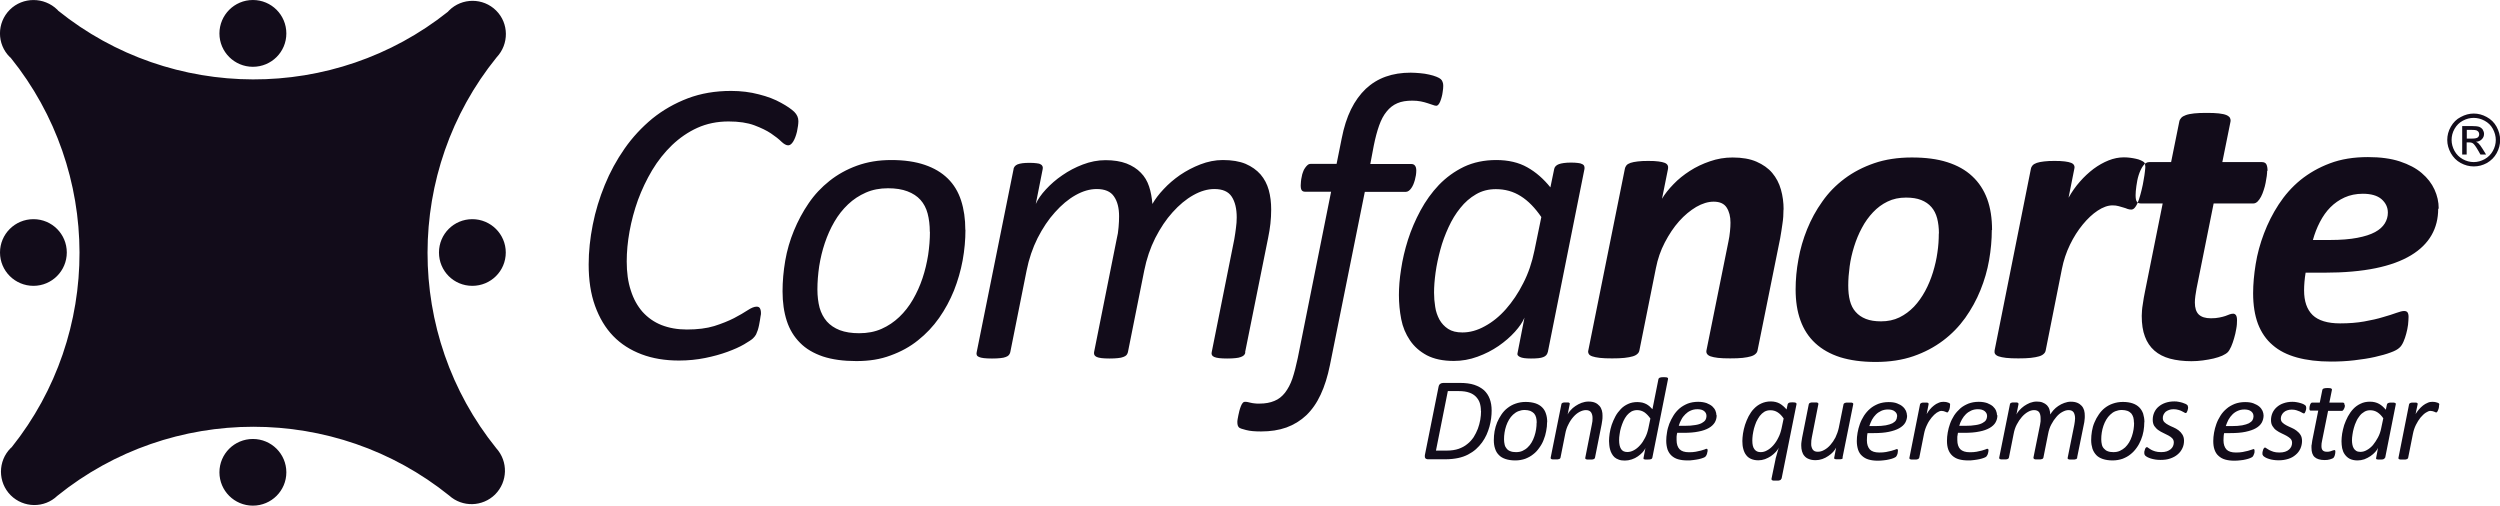
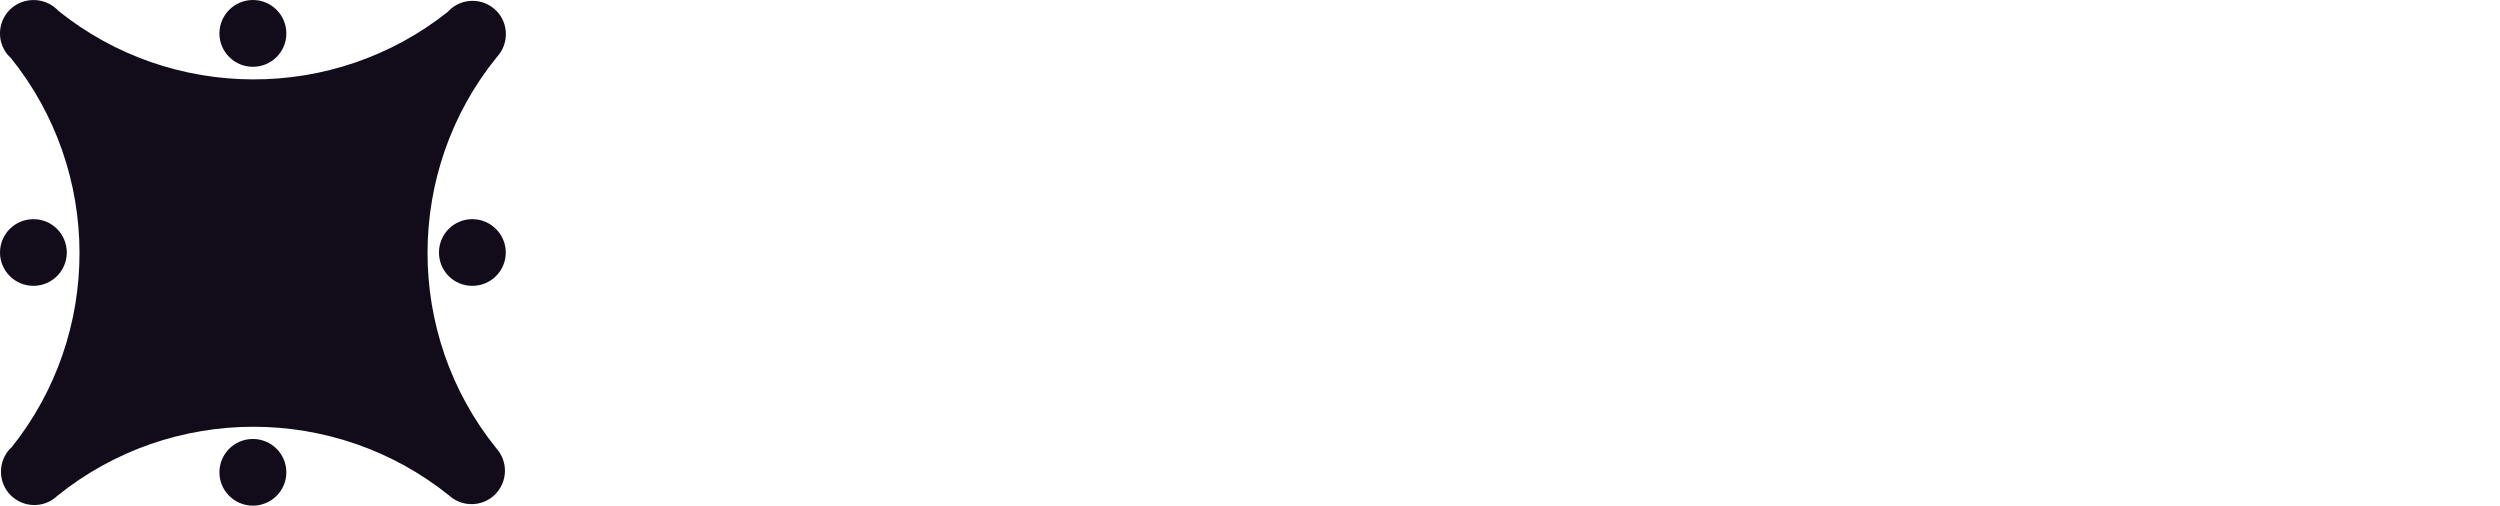
<svg xmlns="http://www.w3.org/2000/svg" id="Layer_2" data-name="Layer 2" viewBox="0 0 195.74 39.59">
  <defs>
    <style>
      .cls-1 {
        fill: #120c1a;
        fill-rule: evenodd;
      }
    </style>
  </defs>
  <g id="Layer_1-2" data-name="Layer 1">
    <g>
-       <path class="cls-1" d="M62.51,9.48c0,.22-.04.5-.11.83-.08.33-.18.59-.3.78-.12.19-.25.29-.39.29-.15,0-.33-.1-.53-.29-.2-.2-.47-.41-.81-.64-.34-.23-.78-.44-1.31-.64-.54-.2-1.21-.3-2.02-.3-.89,0-1.71.17-2.44.5-.73.33-1.39.79-1.98,1.35-.59.57-1.11,1.22-1.56,1.97-.44.74-.81,1.52-1.11,2.33-.29.81-.51,1.63-.66,2.46-.15.83-.22,1.61-.22,2.35,0,.85.1,1.61.32,2.27.21.67.52,1.22.92,1.68.41.45.9.8,1.48,1.03.59.23,1.25.35,1.99.35.83,0,1.55-.09,2.14-.27.6-.19,1.12-.4,1.55-.62.43-.23.79-.43,1.07-.62.29-.19.52-.28.7-.28.12,0,.21.04.26.13.05.09.08.21.08.38,0,.05,0,.13-.03.23-.01.1-.03.2-.05.33-.02.12-.05.24-.07.38-.03.14-.06.27-.1.39-.04.12-.09.23-.13.33-.05.1-.13.2-.24.31-.11.11-.35.26-.7.47-.36.21-.79.4-1.31.59-.52.19-1.09.35-1.74.48-.64.13-1.33.2-2.05.2-1.08,0-2.06-.16-2.93-.49-.87-.33-1.61-.8-2.22-1.43-.61-.63-1.08-1.42-1.42-2.36-.34-.94-.5-2.02-.5-3.24,0-1.01.11-2.05.32-3.11.21-1.07.53-2.11.94-3.11.41-1.01.93-1.96,1.55-2.85.62-.89,1.35-1.67,2.17-2.35.83-.67,1.76-1.2,2.78-1.59,1.03-.39,2.16-.58,3.39-.58.78,0,1.5.09,2.18.27.68.17,1.25.39,1.73.66.48.26.82.5,1.04.71.21.21.32.45.32.72h0ZM75.58,17.99c0-.85-.11-1.61-.33-2.29-.22-.68-.57-1.26-1.04-1.72-.48-.47-1.07-.82-1.8-1.07-.73-.25-1.6-.38-2.62-.38s-1.88.15-2.69.44c-.8.29-1.52.69-2.15,1.19-.63.5-1.18,1.08-1.64,1.76-.46.67-.84,1.39-1.15,2.14-.31.75-.54,1.54-.68,2.35-.14.82-.21,1.62-.21,2.4,0,.86.11,1.63.33,2.31.22.68.57,1.25,1.04,1.72.46.47,1.06.82,1.79,1.07.73.24,1.6.36,2.62.36s1.88-.14,2.68-.44c.8-.29,1.52-.68,2.15-1.19.63-.5,1.18-1.08,1.65-1.75.47-.67.85-1.38,1.16-2.14.3-.76.53-1.55.68-2.36.15-.82.22-1.62.22-2.4h0ZM72.81,18.15c0,.59-.05,1.2-.14,1.81-.1.62-.24,1.22-.44,1.82-.2.6-.45,1.15-.75,1.67-.3.52-.66.98-1.07,1.37-.41.39-.87.7-1.39.93-.52.23-1.1.34-1.75.34-.59,0-1.1-.08-1.52-.24-.41-.16-.75-.39-1.01-.68-.26-.3-.45-.66-.57-1.08-.11-.42-.17-.9-.17-1.43,0-.59.05-1.2.14-1.82.1-.62.24-1.22.44-1.81.2-.59.44-1.14.75-1.67.3-.52.66-.97,1.07-1.36.41-.39.87-.69,1.39-.92.52-.23,1.1-.34,1.74-.34.6,0,1.1.08,1.52.24.42.16.76.38,1.02.67.26.29.45.65.56,1.07.11.42.17.9.17,1.43h0ZM97.5,27.58c0,.09-.04.15-.09.22-.06.06-.14.11-.25.15-.11.04-.26.08-.43.09-.17.02-.39.03-.65.03s-.46-.01-.63-.03c-.16-.02-.29-.05-.38-.09-.09-.04-.15-.09-.18-.15-.03-.06-.04-.13-.02-.22l1.77-8.85c.05-.31.1-.6.13-.88.04-.28.06-.55.06-.83,0-.68-.13-1.22-.39-1.62-.26-.4-.71-.6-1.36-.6-.53,0-1.08.16-1.65.48-.57.32-1.11.77-1.62,1.34-.51.56-.96,1.24-1.36,2.02-.39.78-.68,1.63-.86,2.54l-1.28,6.4c-.02.09-.06.15-.11.22-.05.06-.14.11-.25.15-.11.04-.25.08-.43.09-.17.02-.39.03-.64.03s-.47-.01-.63-.03c-.17-.02-.29-.05-.38-.09-.09-.04-.14-.09-.18-.15-.03-.06-.04-.13-.03-.22l1.77-8.85c.08-.32.13-.63.15-.94.03-.31.04-.6.04-.86,0-.65-.13-1.16-.4-1.55-.26-.39-.72-.58-1.35-.58-.54,0-1.09.16-1.66.48-.57.32-1.1.77-1.61,1.34-.51.56-.96,1.24-1.36,2.02-.39.78-.68,1.63-.86,2.54l-1.28,6.4c-.02.09-.06.15-.11.22-.05.06-.13.11-.24.15-.11.04-.25.08-.43.09-.17.02-.39.03-.65.03s-.48-.01-.64-.03c-.16-.02-.29-.05-.38-.09-.09-.04-.15-.09-.17-.15-.03-.06-.03-.13-.01-.22l2.89-14.34c0-.07.04-.14.09-.21.05-.06.12-.12.22-.16.1-.04.23-.07.38-.09.15-.02.33-.03.55-.03s.41.01.55.03c.14.01.26.04.33.09.08.04.13.1.15.16.02.06.03.13.01.21l-.54,2.73c.16-.36.42-.74.79-1.14.37-.4.8-.78,1.29-1.11.49-.34,1.02-.62,1.6-.84.58-.22,1.17-.34,1.78-.34.64,0,1.19.09,1.64.26.46.18.83.42,1.12.72.3.3.51.66.65,1.08.14.42.22.88.26,1.37.21-.37.5-.76.88-1.16.37-.4.8-.77,1.29-1.11.49-.33,1.02-.61,1.59-.83.57-.22,1.16-.34,1.75-.34.71,0,1.31.1,1.79.3.48.21.86.48,1.17.83.3.35.51.76.64,1.22.13.47.19.97.19,1.53,0,.37-.02.74-.06,1.1-.04.36-.1.73-.18,1.12l-1.8,8.94h0ZM113,6.72c0-.11-.01-.21-.05-.3-.03-.09-.08-.17-.14-.22-.07-.06-.18-.13-.34-.19-.16-.07-.36-.12-.57-.17-.22-.05-.45-.09-.71-.11-.26-.02-.5-.04-.74-.04-.71,0-1.36.1-1.95.31-.59.21-1.11.53-1.56.95-.45.43-.84.96-1.16,1.61-.32.65-.56,1.41-.73,2.28l-.4,1.99h-2.01c-.11,0-.19.03-.26.09-.07.06-.13.13-.2.23-.07.09-.12.2-.16.32-.05.12-.08.24-.1.37-.03.12-.05.25-.06.37-.01.12-.02.22-.02.31,0,.19.03.32.09.39.06.07.14.1.25.1h2.04l-2.61,13.02c-.13.62-.27,1.16-.42,1.61-.15.44-.35.81-.58,1.11-.23.29-.5.51-.83.64-.33.14-.71.21-1.16.21-.17,0-.31,0-.42-.02-.11-.01-.21-.03-.29-.05-.08-.02-.15-.03-.22-.05-.07-.02-.14-.02-.21-.02s-.14.03-.19.1c-.05.06-.1.15-.14.26-.04.11-.08.22-.11.34-.03.12-.06.24-.08.35-.02.11-.04.22-.06.32-.02.1-.02.18-.02.21,0,.11.01.19.03.26.02.06.05.12.1.17.07.06.26.13.56.2.3.08.69.11,1.17.11.73,0,1.39-.1,1.98-.31.58-.21,1.1-.53,1.55-.95.45-.43.83-.97,1.13-1.62.31-.66.55-1.43.73-2.32l2.73-13.56h3.22c.07,0,.15-.03.22-.08.07-.05.14-.12.2-.21.06-.08.11-.18.16-.29.05-.11.08-.23.12-.35.03-.12.06-.24.08-.37.02-.13.03-.25.03-.37,0-.18-.04-.31-.11-.39-.06-.08-.16-.12-.28-.12h-3.21l.27-1.43c.12-.6.26-1.13.42-1.58.16-.45.35-.81.59-1.1.23-.29.51-.51.84-.65.32-.14.71-.2,1.17-.2.24,0,.47.02.67.06.2.04.38.09.53.14.15.05.28.09.39.13.11.04.2.07.28.07.07,0,.12-.03.18-.1.05-.06.1-.15.14-.25.04-.11.08-.22.11-.34.03-.12.06-.24.07-.35.02-.11.03-.21.04-.3,0-.09.01-.16.01-.2h0ZM121.18,27.58c-.04.18-.16.31-.35.38-.19.08-.51.11-.96.11-.21,0-.39-.01-.53-.03-.14-.02-.25-.05-.33-.09-.08-.04-.14-.08-.18-.14-.03-.06-.03-.14,0-.23l.53-2.71c-.14.34-.39.71-.75,1.11-.36.4-.79.77-1.28,1.11-.5.34-1.04.62-1.65.84-.6.22-1.22.33-1.85.33-.85,0-1.55-.15-2.11-.44-.56-.3-1-.69-1.33-1.18-.33-.49-.56-1.03-.68-1.65-.12-.62-.18-1.25-.18-1.89,0-.6.05-1.27.17-2.02.11-.75.29-1.52.54-2.31.25-.78.58-1.55.98-2.29.4-.74.88-1.41,1.44-2,.57-.59,1.22-1.06,1.96-1.42.74-.35,1.59-.53,2.53-.53s1.76.19,2.43.57c.68.38,1.28.91,1.81,1.57l.3-1.45c.04-.17.16-.29.37-.37.2-.07.52-.12.94-.12.21,0,.39.01.54.03.14.01.25.04.34.09.09.04.14.1.16.16.02.06.03.13.02.21l-2.87,14.34h0ZM120.68,16.99l-.54,2.63c-.19.93-.48,1.79-.88,2.56-.39.78-.85,1.45-1.35,2.02-.51.58-1.06,1.02-1.65,1.34-.59.33-1.18.49-1.76.49-.46,0-.83-.09-1.12-.28-.29-.19-.51-.43-.68-.73-.16-.3-.28-.64-.33-1-.06-.37-.09-.73-.09-1.11,0-.46.04-.99.12-1.57.08-.59.21-1.18.37-1.78.16-.61.38-1.19.64-1.76.26-.57.57-1.08.93-1.52.35-.44.76-.8,1.23-1.07.46-.27.98-.4,1.55-.4.72,0,1.37.18,1.95.55.58.36,1.12.92,1.62,1.65h0ZM139.64,16.4c0,.37-.02.74-.08,1.11-.05.37-.11.75-.18,1.15l-1.77,8.77c-.02.11-.07.2-.15.27-.08.08-.2.15-.37.2-.16.05-.38.09-.64.12-.26.03-.59.04-.98.04s-.71-.01-.96-.04c-.25-.03-.44-.07-.58-.12-.14-.05-.23-.12-.28-.2-.05-.08-.06-.17-.04-.27l1.72-8.52c.06-.25.09-.52.12-.78.03-.27.04-.5.04-.7,0-.48-.1-.87-.3-1.18-.2-.31-.54-.46-1.02-.46-.43,0-.89.14-1.36.41-.47.28-.92.65-1.34,1.12-.42.47-.79,1.03-1.12,1.66-.33.63-.56,1.3-.7,2.02l-1.29,6.43c-.02.11-.07.2-.15.27-.08.08-.2.15-.37.2-.17.05-.38.09-.65.12-.27.03-.59.04-.97.04s-.72-.01-.96-.04c-.25-.03-.45-.07-.59-.12-.15-.05-.24-.12-.28-.2-.04-.08-.06-.17-.03-.27l2.86-14.21c.02-.11.07-.2.13-.28.07-.08.18-.14.32-.19.14-.05.33-.08.56-.11.23-.03.5-.04.82-.04s.6.01.8.04c.21.03.37.06.49.11.12.05.19.11.23.19.04.08.05.17.03.28l-.47,2.34c.22-.37.52-.75.9-1.14.37-.39.8-.73,1.28-1.04.48-.31,1.01-.56,1.57-.75.57-.2,1.16-.3,1.78-.3.74,0,1.37.11,1.87.33.5.22.92.51,1.23.88.31.37.54.8.68,1.3.14.49.21,1.01.21,1.57h0ZM155.95,18.01c0,.76-.07,1.55-.21,2.35-.14.81-.37,1.6-.68,2.36-.31.77-.71,1.49-1.19,2.17-.48.67-1.06,1.27-1.74,1.78-.68.51-1.45.92-2.32,1.22-.87.3-1.86.45-2.95.45s-2-.13-2.78-.37c-.78-.25-1.43-.62-1.95-1.1-.52-.48-.91-1.08-1.16-1.78-.26-.71-.38-1.52-.38-2.43,0-.76.07-1.55.22-2.35.14-.81.37-1.59.68-2.36.31-.76.7-1.49,1.19-2.17.48-.69,1.06-1.28,1.74-1.79.68-.51,1.45-.91,2.32-1.21.87-.3,1.86-.45,2.95-.45s2,.12,2.78.37c.78.25,1.43.61,1.95,1.1.52.48.91,1.08,1.17,1.78.26.71.38,1.52.38,2.43h0ZM151.81,18.28h0c0-.44-.05-.84-.14-1.19-.09-.34-.24-.64-.45-.88-.21-.24-.47-.42-.8-.55-.32-.13-.72-.19-1.19-.19-.53,0-1.01.1-1.44.31-.42.2-.8.48-1.14.84-.33.35-.63.76-.87,1.22-.25.46-.45.95-.61,1.46-.16.51-.28,1.03-.35,1.55-.07.52-.11,1.02-.11,1.5,0,.45.04.84.13,1.19.09.35.24.65.45.88.21.24.47.42.8.55.33.13.72.19,1.19.19.53,0,1.01-.1,1.44-.31.43-.21.8-.49,1.14-.84.33-.35.62-.76.87-1.22.25-.46.45-.95.61-1.46.16-.52.28-1.04.35-1.55.08-.52.11-1.02.11-1.5h0ZM167.97,13.01c0,.07,0,.21-.03.4-.02.19-.05.41-.1.67-.04.25-.09.52-.16.79-.06.27-.14.52-.21.75-.08.24-.17.43-.27.57-.1.15-.21.22-.33.22-.1,0-.19-.02-.29-.05-.1-.04-.2-.08-.32-.11-.12-.04-.24-.07-.38-.11-.14-.04-.3-.06-.48-.06-.36,0-.75.14-1.16.41-.41.27-.8.64-1.17,1.09-.37.45-.71.98-1,1.58-.29.6-.5,1.23-.63,1.89l-1.27,6.38c-.02.11-.07.2-.15.27-.08.08-.2.15-.37.2-.17.05-.38.09-.65.12-.26.03-.59.04-.97.04s-.71-.01-.96-.04c-.25-.03-.45-.07-.59-.12-.14-.05-.23-.12-.28-.2-.04-.08-.05-.17-.03-.27l2.84-14.21c.02-.11.07-.2.14-.28.08-.08.19-.14.33-.19.14-.05.33-.08.56-.11.23-.03.5-.04.82-.04s.6.01.81.04c.21.03.37.06.49.11.12.05.19.11.23.19.04.08.05.17.02.28l-.45,2.26c.26-.46.55-.88.89-1.26.33-.38.69-.71,1.07-1,.38-.28.77-.5,1.17-.66.4-.16.8-.24,1.2-.24.16,0,.32.01.48.03.17.02.32.05.46.08.15.03.27.07.38.12.11.05.2.1.26.15.06.06.09.16.09.3h0ZM177.54,13.38c0-.22-.03-.39-.09-.51-.06-.12-.18-.18-.37-.18h-3.08l.64-3.17c.02-.11,0-.2-.04-.29-.05-.08-.14-.16-.28-.22-.14-.06-.34-.1-.59-.13-.25-.03-.57-.04-.96-.04s-.72.01-.98.04c-.26.03-.48.07-.64.13-.17.06-.29.13-.37.22-.08.09-.13.18-.15.29l-.64,3.17h-1.7c-.2,0-.36.1-.5.3-.14.2-.25.44-.34.72-.09.28-.14.57-.18.86-.04.29-.06.53-.06.71,0,.25.03.43.1.51.06.09.16.14.3.14h1.72l-1.39,6.92c-.03.14-.06.3-.09.47-.03.18-.06.35-.08.52-.03.17-.05.33-.06.48-.01.15-.02.29-.02.41,0,.64.08,1.18.25,1.62.16.44.41.81.74,1.1.33.29.74.5,1.22.63.48.13,1.05.2,1.68.2.3,0,.6-.02.89-.06.3-.04.58-.09.84-.15.26-.06.49-.14.68-.22.19-.09.34-.18.43-.27.09-.09.18-.24.27-.44.09-.2.16-.41.23-.65.07-.24.13-.48.17-.74.05-.25.06-.48.06-.68,0-.18-.03-.31-.08-.39-.06-.08-.13-.12-.22-.12s-.18.02-.27.05c-.1.04-.21.08-.34.13-.13.04-.29.09-.47.12-.18.04-.4.06-.66.06-.44,0-.75-.1-.96-.3-.2-.2-.3-.51-.3-.93,0-.14.01-.32.04-.53.03-.22.06-.41.09-.56l1.34-6.67h3.11c.12,0,.22-.05.33-.15.1-.1.19-.23.27-.38.08-.15.15-.33.21-.52.06-.19.12-.38.15-.57.04-.19.07-.37.09-.53.02-.16.03-.3.03-.41h0ZM190.9,16.35c0,.76-.17,1.45-.52,2.06-.35.61-.88,1.14-1.61,1.58-.73.44-1.65.78-2.77,1.01-1.12.23-2.46.35-4.01.35h-1.47c-.04.24-.07.48-.09.72-.02.24-.03.46-.03.66,0,.86.22,1.5.67,1.94.45.43,1.17.65,2.15.65.7,0,1.33-.05,1.89-.15.56-.1,1.05-.21,1.47-.34.42-.12.77-.23,1.04-.33.28-.1.48-.15.61-.15s.22.04.27.11c.05.07.08.19.08.35,0,.18-.02.39-.04.62-.03.23-.08.47-.14.69-.06.23-.13.44-.22.64-.09.2-.19.36-.31.46-.13.13-.36.26-.7.38-.34.13-.75.24-1.23.35-.48.11-1.02.19-1.61.26-.59.07-1.2.1-1.82.1-1.02,0-1.91-.11-2.67-.32-.76-.21-1.4-.53-1.9-.97-.51-.43-.89-.99-1.15-1.66-.25-.67-.38-1.47-.38-2.4,0-.71.07-1.47.2-2.28.13-.81.35-1.61.65-2.4.3-.79.68-1.55,1.15-2.27.47-.72,1.03-1.36,1.7-1.91.67-.54,1.43-.98,2.31-1.31.87-.33,1.86-.49,2.98-.49.97,0,1.8.11,2.5.34.69.23,1.27.53,1.71.91.45.38.78.81,1,1.29.22.48.33.97.33,1.49h0ZM186.96,16.65h0c0-.42-.17-.77-.5-1.06-.33-.28-.82-.42-1.46-.42-.53,0-1.01.1-1.43.29-.42.19-.79.45-1.11.77-.32.32-.59.71-.82,1.15-.23.44-.41.91-.55,1.41h1.34c.85,0,1.57-.06,2.14-.17.58-.11,1.04-.26,1.39-.45.35-.19.6-.42.76-.68.16-.26.24-.54.24-.84h0ZM193.68,8.89c.35,0,.69.09,1.02.27.33.18.59.43.77.76.18.33.28.68.28,1.04s-.09.7-.27,1.03c-.18.33-.44.58-.76.77-.33.18-.67.27-1.03.27s-.7-.09-1.03-.27c-.33-.18-.58-.44-.77-.77-.18-.33-.28-.67-.28-1.03s.09-.71.28-1.04c.19-.33.44-.59.78-.76.33-.18.67-.27,1.02-.27h0ZM193.68,9.23c-.29,0-.57.07-.85.22-.28.15-.49.36-.65.64-.16.28-.23.57-.23.87s.08.58.23.86c.15.27.37.49.64.64.27.15.56.23.86.23s.58-.08.86-.23c.27-.15.49-.37.64-.64.15-.27.23-.56.23-.86s-.08-.59-.23-.87c-.15-.28-.37-.49-.65-.64-.28-.15-.56-.22-.85-.22h0ZM192.77,12.1h.36v-.95h.21c.13,0,.22.03.29.08.09.07.22.24.38.52l.2.35h.44l-.27-.44c-.13-.21-.24-.36-.33-.44-.05-.05-.11-.08-.19-.12.19-.01.35-.08.46-.2.12-.12.17-.26.17-.42,0-.12-.04-.22-.1-.33-.07-.1-.16-.17-.28-.22-.12-.04-.31-.06-.57-.06h-.76v2.23h0ZM193.13,10.85h.44c.21,0,.35-.03.43-.09.07-.06.11-.14.11-.25,0-.07-.02-.12-.05-.18-.04-.05-.09-.09-.15-.12-.07-.03-.19-.04-.36-.04h-.41v.67Z" />
-       <path class="cls-1" d="M116.79,32.12c0,.2-.01.41-.04.63-.03.22-.07.43-.13.65-.06.22-.14.43-.23.64-.1.21-.21.41-.35.6-.14.19-.3.37-.48.53-.18.16-.39.3-.62.42-.23.12-.49.21-.77.27-.28.06-.62.1-1.03.1h-1.33s-.08,0-.11-.02c-.04-.01-.07-.03-.09-.05-.02-.03-.04-.06-.05-.1,0-.04,0-.09,0-.15l1.07-5.34c.02-.12.07-.21.14-.25.07-.05.16-.07.25-.07h1.27c.46,0,.84.05,1.14.15.3.1.55.24.76.42.2.19.35.41.45.68.1.27.15.57.15.91h0ZM115.95,32.18h0c0-.23-.03-.44-.09-.63-.06-.19-.17-.35-.3-.49-.14-.14-.31-.25-.52-.32-.22-.08-.49-.12-.84-.12h-.84l-.93,4.66h.83c.38,0,.69-.05.95-.14.25-.09.48-.21.67-.37.2-.15.36-.34.5-.54.13-.21.24-.43.33-.66.08-.23.15-.46.19-.7.04-.24.06-.47.06-.69h0ZM121.13,33.05c0,.23-.02.46-.07.7-.04.24-.11.47-.2.69-.08.22-.2.43-.34.62-.14.2-.29.37-.48.51-.18.15-.39.26-.62.35-.23.08-.49.13-.78.13s-.55-.04-.76-.11c-.21-.07-.39-.17-.52-.31-.14-.14-.24-.3-.3-.5-.07-.2-.1-.42-.1-.67,0-.23.02-.46.06-.7.04-.24.11-.46.2-.69.1-.22.2-.42.34-.62.13-.19.29-.37.48-.51.18-.14.39-.26.63-.34.23-.08.49-.13.78-.13s.55.04.77.11c.21.07.39.18.52.31.14.14.24.3.3.5.07.2.1.42.1.67h0ZM120.32,33.1h0c0-.16-.02-.3-.05-.42-.03-.12-.09-.23-.16-.31-.08-.08-.18-.15-.3-.2-.12-.04-.27-.07-.44-.07-.18,0-.35.04-.5.1-.15.06-.29.16-.41.27-.12.11-.22.24-.31.39-.09.15-.16.31-.22.48-.06.17-.1.35-.13.53-.03.18-.04.36-.04.53,0,.15.02.29.05.42.03.13.09.23.16.31.07.09.17.16.29.2.12.05.27.07.44.07.19,0,.36-.03.51-.1.15-.07.29-.16.4-.27.12-.11.23-.25.31-.39.09-.15.16-.31.22-.49.06-.17.1-.35.13-.53.03-.18.04-.36.04-.53h0ZM125.47,32.59c0,.11,0,.21-.02.32-.01.11-.03.21-.05.32l-.52,2.61s-.02.04-.03.06c-.02.02-.04.04-.07.05-.03,0-.07.02-.12.03-.05,0-.11,0-.19,0s-.14,0-.19,0c-.05,0-.09-.02-.11-.03-.03-.01-.04-.03-.05-.05,0-.02,0-.04,0-.06l.51-2.58c.02-.09.04-.19.05-.28.01-.09.01-.17.01-.24,0-.19-.04-.34-.12-.46-.08-.11-.21-.17-.4-.17-.16,0-.33.05-.5.14-.17.09-.33.22-.48.39-.15.17-.28.36-.39.59-.12.22-.2.47-.25.74l-.37,1.86s-.01.04-.03.06c-.02.02-.04.04-.07.05-.03,0-.08.02-.13.03-.05,0-.11,0-.19,0-.08,0-.14,0-.19,0-.05,0-.08-.02-.11-.03-.02-.01-.04-.03-.05-.05,0-.02,0-.04,0-.06l.84-4.18s.01-.04.02-.06c.02-.02.04-.03.07-.05.02-.01.07-.02.11-.03.05,0,.1,0,.16,0s.12,0,.16,0c.04,0,.07.01.09.03.03.01.04.03.04.05,0,.02.01.04,0,.06l-.16.8c.04-.1.12-.22.23-.33.1-.12.23-.23.38-.33.14-.1.31-.18.48-.25.17-.06.35-.1.54-.1.21,0,.38.03.52.09.14.06.25.15.34.25.09.1.15.22.19.36.04.13.05.28.05.42h0ZM129.37,35.84c-.01.05-.04.09-.1.11-.06.02-.15.03-.28.03-.07,0-.12,0-.16,0-.04,0-.07-.01-.1-.02-.02-.01-.04-.02-.05-.04,0-.02,0-.04,0-.06l.15-.78c-.04.1-.11.21-.22.33-.11.12-.23.22-.37.32-.14.1-.3.18-.48.24-.18.06-.36.09-.54.09s-.34-.02-.47-.07c-.14-.05-.25-.11-.34-.19-.09-.08-.16-.18-.22-.29-.06-.11-.1-.21-.13-.33-.03-.11-.05-.22-.06-.34-.01-.11-.02-.22-.02-.31,0-.18.02-.38.05-.6.03-.22.09-.45.16-.67.08-.22.17-.44.29-.66.11-.21.26-.4.42-.57.16-.17.35-.3.57-.4.21-.1.46-.15.73-.15.13,0,.26.02.38.04.12.03.22.07.32.12.09.05.18.11.26.18.08.07.15.15.22.22l.47-2.36s.02-.05.03-.06c.02-.02.04-.03.07-.05.03-.01.07-.02.12-.03.05,0,.11-.01.19-.01s.13,0,.18.01c.05,0,.08.01.11.03.03.01.05.03.05.05,0,.02,0,.04,0,.06l-1.23,6.17h0ZM129.22,32.77h0c-.15-.21-.3-.37-.47-.49-.17-.11-.36-.17-.57-.17-.17,0-.31.04-.45.11-.13.08-.25.18-.35.3-.11.13-.19.28-.27.44-.07.17-.14.33-.19.51-.05.17-.09.34-.11.52-.03.17-.04.33-.04.47,0,.3.05.53.15.69.1.16.26.24.49.24.17,0,.34-.04.52-.14.17-.09.33-.22.48-.39.15-.16.28-.36.39-.58.12-.22.2-.47.26-.74l.16-.77h0ZM134.39,32.52c0-.12-.03-.25-.08-.37-.05-.12-.14-.24-.25-.34-.12-.1-.27-.18-.44-.25-.18-.06-.4-.1-.66-.1-.3,0-.58.05-.82.14-.24.1-.45.22-.64.38-.18.16-.34.34-.47.55-.13.21-.24.42-.33.65-.08.22-.15.45-.18.68-.04.23-.06.44-.06.65,0,.26.04.48.1.68.07.19.17.35.31.48.14.13.31.23.52.29.21.06.45.09.72.09.16,0,.31,0,.47-.03.15-.02.3-.04.43-.07.13-.03.24-.06.34-.1.09-.03.16-.07.19-.11.03-.03.05-.07.07-.11.02-.04.04-.08.05-.13,0-.05.02-.09.03-.13,0-.04.01-.08.01-.11,0-.04,0-.07-.02-.09-.01-.02-.04-.03-.06-.03-.03,0-.08.01-.15.05-.08.03-.17.06-.29.09-.11.03-.25.06-.41.09-.16.03-.33.04-.53.04-.34,0-.59-.08-.74-.24-.15-.16-.23-.4-.23-.71,0-.08,0-.18,0-.27.01-.09.02-.2.05-.3h.49c.46,0,.85-.03,1.18-.1.33-.06.6-.16.81-.28.21-.12.36-.27.46-.43.1-.17.15-.36.15-.58h0ZM133.61,32.59c0,.1-.03.2-.08.29-.06.09-.15.17-.28.24-.13.07-.31.13-.53.16-.22.04-.49.06-.81.06h-.47c.05-.18.12-.34.21-.5.08-.16.19-.29.31-.41.12-.12.25-.21.41-.28.15-.07.33-.11.53-.11.23,0,.41.05.53.15.12.1.18.22.18.38h0ZM139.46,37.49s-.02.05-.03.07c-.02.02-.04.03-.07.04-.03.01-.07.02-.12.03-.05,0-.11,0-.19,0-.07,0-.13,0-.18,0-.05,0-.08-.01-.11-.03-.03-.01-.05-.03-.05-.04-.01-.02-.01-.04-.01-.07l.31-1.5c.01-.08.03-.16.06-.25.02-.09.04-.17.07-.25.02-.08.04-.16.07-.24.02-.07.04-.14.06-.19-.05.1-.13.21-.24.33-.11.12-.23.22-.37.32-.14.1-.3.17-.47.24-.17.06-.34.09-.52.09-.22,0-.41-.04-.57-.11-.16-.07-.29-.17-.39-.31-.1-.13-.17-.29-.22-.48-.05-.18-.07-.39-.07-.61,0-.17.02-.36.05-.59.03-.22.09-.44.16-.68.07-.22.17-.45.28-.67.12-.22.25-.42.42-.59.16-.17.35-.31.57-.41.22-.1.46-.16.74-.16s.51.06.71.17c.19.11.37.27.53.46l.09-.42s.05-.09.11-.11c.06-.02.15-.03.27-.03.06,0,.12,0,.16.01.04,0,.07.02.1.03.02.01.04.03.05.05,0,.02,0,.04,0,.06l-1.17,5.83h0ZM139.65,32.76h0c-.15-.22-.3-.37-.47-.48-.17-.11-.36-.16-.57-.16-.18,0-.33.04-.47.12-.13.08-.25.19-.36.33-.1.14-.19.29-.27.46-.07.17-.13.34-.18.52-.04.18-.08.35-.1.51-.02.17-.03.31-.03.43,0,.31.05.54.17.69.11.15.27.22.48.22.17,0,.34-.04.51-.14.17-.09.33-.22.48-.39.15-.17.28-.36.39-.59.12-.22.2-.47.26-.74l.16-.76h0ZM144.29,35.84s-.01.04-.03.06c-.01.02-.04.03-.06.04-.03.01-.07.02-.11.02-.04,0-.1,0-.17,0s-.12,0-.16,0c-.04,0-.07-.01-.1-.02-.02-.01-.04-.03-.05-.04,0-.02,0-.04,0-.06l.15-.79c-.05.1-.13.21-.23.33-.11.12-.23.22-.38.32-.14.1-.3.18-.47.24-.17.06-.35.09-.52.09-.21,0-.39-.03-.53-.09-.14-.05-.26-.13-.35-.24-.09-.1-.15-.22-.19-.36-.04-.14-.06-.29-.06-.45,0-.1,0-.21.02-.31.01-.11.03-.22.05-.32l.52-2.61s.02-.04.03-.06c.01-.02.04-.03.07-.05.03-.01.07-.02.12-.03.05,0,.11,0,.19,0s.14,0,.18,0c.05,0,.09.01.11.03.02.01.04.03.05.05,0,.02.01.04,0,.06l-.51,2.59c-.02.08-.03.16-.04.25,0,.09-.01.18-.01.26s0,.18.03.25c.02.07.05.14.09.2.04.05.09.1.16.13.06.03.15.04.24.04.16,0,.33-.04.5-.14.17-.09.33-.22.48-.39.15-.17.28-.36.4-.59.11-.23.2-.48.26-.75l.37-1.84s.01-.04.03-.06c.02-.02.04-.03.07-.05.03-.01.07-.02.13-.03.05,0,.11,0,.19,0s.13,0,.18,0c.05,0,.08.01.11.03.03.01.04.03.05.05,0,.02,0,.04,0,.06l-.84,4.18h0ZM149.32,32.52c0,.21-.05.4-.15.58-.1.17-.26.31-.47.43-.21.12-.48.21-.81.28-.33.07-.72.1-1.18.1h-.49c-.02.1-.04.21-.04.3,0,.09-.01.19-.01.27,0,.3.08.54.23.71.15.16.4.24.74.24.2,0,.38-.01.53-.04.16-.03.3-.06.41-.09.12-.03.21-.07.29-.09.07-.03.12-.05.15-.05s.05.01.06.03c.02.02.02.05.02.09,0,.03,0,.07-.01.11,0,.04-.01.09-.02.13-.02.04-.03.09-.05.13-.02.04-.04.07-.07.11-.04.03-.1.07-.2.11-.09.04-.21.07-.34.1-.13.03-.27.06-.42.07-.15.02-.31.03-.46.03-.28,0-.51-.03-.72-.09-.21-.06-.38-.16-.52-.29-.14-.12-.24-.28-.31-.48-.06-.19-.1-.42-.1-.68,0-.2.02-.42.06-.65.04-.23.1-.46.18-.68.08-.23.19-.44.32-.65.14-.21.29-.39.48-.55.18-.16.4-.28.64-.38.24-.09.51-.14.81-.14.26,0,.48.03.66.1.18.07.33.15.44.25.12.1.2.22.26.34.05.13.08.25.08.37h0ZM148.54,32.59h0c0-.16-.06-.28-.19-.38-.12-.1-.3-.15-.53-.15-.2,0-.38.04-.53.11-.15.07-.29.16-.41.28-.12.12-.22.25-.31.41-.08.16-.15.32-.21.5h.47c.32,0,.6-.02.82-.06.22-.04.39-.1.52-.16.13-.07.22-.15.28-.24.05-.09.08-.19.08-.29h0ZM152.68,31.67s0,.04,0,.07c0,.04,0,.08-.01.13,0,.04-.02.09-.03.14,0,.05-.03.09-.05.13-.02.04-.04.08-.06.11-.02.03-.04.04-.06.04-.03,0-.05,0-.08-.02-.03-.01-.07-.03-.1-.04-.04-.01-.08-.03-.12-.04-.05-.01-.1-.02-.16-.02-.11,0-.23.05-.37.14-.13.09-.27.22-.4.38-.13.16-.26.35-.36.57-.11.22-.19.46-.24.72l-.37,1.86s-.02.04-.04.06c-.01.02-.04.04-.07.05-.03,0-.07.02-.12.03-.05,0-.11,0-.19,0s-.14,0-.19,0c-.05,0-.08-.02-.11-.03-.02-.01-.04-.03-.05-.05-.01-.02-.01-.04,0-.06l.83-4.18s.01-.04.03-.06c.02-.02.04-.03.07-.05.03-.01.07-.02.11-.03.05,0,.1,0,.16,0,.07,0,.12,0,.16,0,.04,0,.08.01.1.03.02.01.04.03.04.05,0,.02,0,.04,0,.06l-.15.76c.07-.13.16-.25.25-.36.1-.12.2-.22.32-.31.11-.09.23-.16.36-.21.13-.06.25-.08.37-.08.05,0,.11,0,.16.01.06,0,.11.02.15.03.05.01.08.02.12.04.04.02.06.03.08.05.02.02.03.05.03.09h0ZM156.36,32.52c0-.12-.03-.25-.08-.37-.05-.12-.14-.24-.25-.34-.12-.1-.27-.18-.44-.25-.18-.06-.4-.1-.66-.1-.3,0-.57.05-.81.14-.24.1-.46.22-.64.38-.18.16-.34.34-.48.55-.13.21-.24.42-.32.65-.08.22-.14.45-.18.68-.04.23-.06.44-.06.65,0,.26.03.48.1.68.07.19.17.35.31.48.14.13.31.23.52.29.21.06.45.09.72.09.15,0,.31,0,.47-.03.16-.02.3-.04.43-.07.13-.03.24-.06.34-.1.09-.03.16-.07.2-.11.02-.03.05-.07.07-.11.02-.04.04-.08.05-.13.01-.05.02-.09.03-.13,0-.04.01-.08.01-.11,0-.04,0-.07-.02-.09-.02-.02-.04-.03-.07-.03-.03,0-.07.01-.15.05-.07.03-.17.06-.28.09-.12.03-.25.06-.41.09-.16.03-.33.04-.53.04-.34,0-.59-.08-.75-.24-.15-.16-.23-.4-.23-.71,0-.08,0-.18,0-.27.01-.09.03-.2.05-.3h.49c.46,0,.85-.03,1.18-.1.33-.06.6-.16.81-.28.21-.12.37-.27.46-.43.1-.17.15-.36.15-.58h0ZM155.58,32.59c0,.1-.03.2-.08.29-.05.09-.15.17-.28.24-.13.07-.31.13-.53.16-.22.04-.49.06-.81.06h-.48c.05-.18.12-.34.21-.5.09-.16.19-.29.31-.41.12-.12.26-.21.41-.28.15-.07.33-.11.53-.11.23,0,.4.05.53.15.12.1.19.22.19.38h0ZM162.64,35.84s-.01.04-.03.06c-.01.02-.04.04-.07.05-.03,0-.07.02-.12.03-.05,0-.11,0-.19,0s-.13,0-.18,0c-.05,0-.08-.02-.11-.03-.03-.01-.05-.03-.05-.05,0-.02,0-.04,0-.06l.52-2.58c.02-.09.03-.17.04-.26.01-.08.02-.16.02-.24,0-.2-.04-.35-.11-.47-.08-.12-.21-.18-.4-.18-.16,0-.31.05-.48.14-.17.09-.33.22-.47.39-.15.17-.28.36-.4.59-.12.22-.2.47-.25.74l-.37,1.86s-.01.04-.03.06c-.02.02-.04.04-.07.05-.03,0-.07.02-.13.03-.05,0-.11,0-.19,0s-.14,0-.19,0c-.05,0-.08-.02-.11-.03-.02-.01-.04-.03-.05-.05-.01-.02-.01-.04-.01-.06l.52-2.58c.02-.09.03-.18.04-.27,0-.09,0-.17,0-.25,0-.19-.04-.34-.11-.45-.08-.11-.21-.17-.4-.17-.16,0-.32.05-.48.14-.16.09-.32.22-.47.39-.15.17-.28.36-.4.59-.12.22-.2.47-.25.74l-.37,1.86s-.02.04-.03.06c-.02.02-.04.04-.07.05-.03,0-.07.02-.12.03-.05,0-.12,0-.19,0-.08,0-.14,0-.19,0-.05,0-.09-.02-.11-.03-.02-.01-.04-.03-.05-.05,0-.02,0-.04,0-.06l.84-4.18s.01-.04.02-.06c.02-.02.04-.03.07-.05.03-.01.07-.02.11-.03.04,0,.1,0,.16,0s.12,0,.16,0c.04,0,.08.01.1.03.02.01.04.03.05.05,0,.02,0,.04,0,.06l-.16.8c.05-.1.12-.22.23-.33.11-.12.23-.23.37-.33.14-.1.3-.18.46-.25.17-.06.34-.1.52-.1s.35.02.48.08c.13.05.24.12.33.21.08.09.15.19.19.32.04.12.06.26.07.4.06-.11.15-.22.25-.34.11-.12.23-.23.37-.32.15-.1.3-.18.47-.24.17-.06.34-.1.51-.1.21,0,.38.03.52.09.14.06.25.14.34.24.09.1.15.22.19.35.04.14.05.29.05.44,0,.11,0,.21-.02.32,0,.11-.03.21-.05.32l-.53,2.61h0ZM167.89,33.05c0,.23-.02.46-.06.7-.04.24-.11.47-.2.69-.09.22-.2.43-.34.62-.14.2-.3.37-.48.51-.18.15-.39.26-.62.35-.23.08-.5.13-.78.13s-.55-.04-.76-.11c-.21-.07-.39-.17-.52-.31-.13-.14-.23-.3-.3-.5-.06-.2-.1-.42-.1-.67,0-.23.02-.46.06-.7.04-.24.1-.46.2-.69.09-.22.2-.42.34-.62.13-.19.29-.37.47-.51.18-.14.39-.26.63-.34.23-.08.49-.13.78-.13.3,0,.55.04.76.11.21.07.39.18.52.31.14.14.24.3.31.5.06.2.1.42.1.67h0ZM167.08,33.1h0c0-.16-.02-.3-.05-.42-.04-.12-.09-.23-.16-.31-.08-.08-.17-.15-.3-.2-.12-.04-.27-.07-.44-.07-.19,0-.36.04-.51.1-.15.06-.29.16-.4.27-.12.11-.22.24-.31.39-.09.15-.16.31-.22.48-.06.17-.1.35-.13.53-.03.18-.04.36-.04.53,0,.15.02.29.05.42.03.13.09.23.17.31.08.09.17.16.29.2.12.05.27.07.44.07.19,0,.36-.03.51-.1.15-.07.29-.16.41-.27.12-.11.22-.25.31-.39.09-.15.16-.31.22-.49.06-.17.1-.35.13-.53.03-.18.04-.36.04-.53h0ZM171.32,31.89s0,.07-.01.12c-.01.05-.03.1-.04.15-.02.05-.04.09-.06.13-.02.03-.05.05-.07.05-.04,0-.08-.01-.13-.05-.05-.03-.11-.06-.19-.1-.07-.04-.16-.07-.27-.1-.1-.03-.23-.05-.37-.05s-.25.02-.36.06c-.1.04-.2.09-.27.15-.07.07-.12.15-.16.23-.04.08-.05.17-.05.26,0,.12.04.23.12.31.08.08.19.16.31.22.12.07.26.13.4.19.14.06.28.14.4.23.12.09.22.2.3.33.08.13.13.29.13.48,0,.22-.04.42-.13.6-.09.19-.21.35-.37.48-.16.14-.35.24-.58.32-.22.08-.48.11-.76.11-.15,0-.29-.01-.41-.03-.13-.02-.24-.05-.35-.08-.1-.03-.19-.07-.27-.11-.07-.04-.13-.08-.17-.12-.02-.03-.04-.05-.05-.08-.01-.03-.02-.06-.02-.09,0-.03,0-.05,0-.09,0-.04,0-.07.02-.11.01-.04.02-.07.03-.11,0-.03.02-.06.04-.09.01-.03.03-.05.05-.06.02-.02.04-.03.06-.03.04,0,.08.02.13.07.05.04.12.08.2.13.09.05.19.09.32.13.13.04.28.06.47.06.17,0,.32-.02.44-.06.12-.04.22-.1.31-.17.08-.07.14-.15.18-.24.04-.09.06-.19.06-.29,0-.13-.04-.23-.12-.32-.08-.08-.18-.16-.3-.22-.12-.06-.26-.13-.4-.2-.14-.06-.27-.14-.4-.23-.12-.08-.22-.2-.31-.32-.08-.13-.12-.29-.12-.49s.04-.39.12-.57c.08-.17.19-.33.34-.45.15-.13.33-.23.53-.3.21-.07.43-.11.69-.11.12,0,.23,0,.34.03.11.02.21.04.3.07.1.03.18.06.24.09.07.03.12.07.15.1.03.03.05.08.05.14h0ZM177.23,32.52c0,.21-.05.4-.15.58-.1.17-.25.31-.46.43-.21.12-.48.21-.81.28-.33.07-.72.1-1.18.1h-.49c-.02.1-.04.21-.04.3,0,.09-.01.19-.01.27,0,.3.08.54.23.71.15.16.4.24.74.24.2,0,.38-.01.53-.04.16-.03.3-.06.41-.09.12-.03.21-.07.29-.09.07-.03.13-.05.15-.05.03,0,.05.01.06.03.02.02.02.05.02.09,0,.03,0,.07,0,.11,0,.04-.01.09-.03.13-.01.04-.03.09-.05.13-.02.04-.04.07-.07.11-.04.03-.1.07-.2.11-.09.04-.21.07-.33.1-.13.03-.27.06-.43.07-.16.02-.31.03-.47.03-.27,0-.51-.03-.72-.09-.21-.06-.38-.16-.52-.29-.14-.12-.24-.28-.31-.48-.07-.19-.1-.42-.1-.68,0-.2.02-.42.06-.65.04-.23.1-.46.18-.68.08-.23.19-.44.32-.65.13-.21.29-.39.48-.55.18-.16.4-.28.64-.38.24-.09.51-.14.81-.14.26,0,.48.03.66.1.18.07.33.15.45.25.12.1.2.22.26.34.05.13.08.25.08.37h0ZM176.44,32.59h0c0-.16-.06-.28-.18-.38-.13-.1-.3-.15-.53-.15-.2,0-.38.04-.53.11-.16.07-.29.16-.41.28-.12.12-.22.25-.31.41-.08.16-.15.32-.21.5h.47c.32,0,.6-.02.82-.06.22-.04.39-.1.52-.16.13-.07.22-.15.28-.24.05-.09.08-.19.08-.29h0ZM180.56,31.89c0-.07-.02-.11-.05-.14-.04-.03-.09-.07-.15-.1-.07-.03-.15-.07-.24-.09-.09-.03-.2-.05-.3-.07-.11-.02-.22-.03-.34-.03-.25,0-.48.04-.68.11-.21.07-.38.17-.53.3-.15.13-.26.28-.34.45-.08.18-.12.37-.12.57s.04.36.13.49c.08.13.18.24.3.32.12.09.25.16.4.23.14.07.28.13.4.2.12.07.22.14.3.22.08.09.12.19.12.32,0,.1-.02.2-.06.29-.04.09-.1.17-.18.24-.08.07-.18.13-.31.17-.12.04-.27.06-.44.06-.19,0-.35-.02-.47-.06-.13-.04-.23-.09-.32-.13-.08-.05-.15-.09-.21-.13-.05-.04-.1-.07-.13-.07-.02,0-.04.01-.06.03-.02.02-.03.04-.05.06-.01.03-.03.06-.04.09,0,.04-.02.07-.03.11,0,.04-.02.07-.02.11,0,.03,0,.06,0,.09,0,.04,0,.07.02.09.01.03.03.05.05.08.04.04.1.08.17.12.07.04.16.08.27.11.1.04.22.06.35.08.13.02.26.03.41.03.28,0,.53-.04.75-.11.23-.07.42-.18.58-.32.16-.13.28-.29.37-.48.08-.18.13-.39.13-.6,0-.19-.04-.36-.12-.48-.08-.13-.19-.24-.31-.33-.12-.09-.25-.17-.4-.23-.15-.06-.28-.13-.4-.19-.12-.06-.23-.14-.31-.22-.08-.08-.12-.18-.12-.31,0-.09.02-.18.06-.26.04-.08.09-.16.17-.23.07-.06.16-.12.26-.15.11-.04.23-.06.36-.06.15,0,.27.02.37.05.1.03.19.07.27.1.08.04.14.07.19.1.05.03.09.05.13.05.03,0,.05-.02.07-.05.02-.04.04-.08.06-.13.02-.05.03-.1.04-.15.01-.05.01-.09.01-.12h0ZM183.59,31.71s0,.06,0,.09c0,.03,0,.07-.02.1,0,.03-.02.06-.04.1-.01.03-.03.07-.05.09-.02.03-.04.05-.06.06-.02.02-.05.02-.07.02h-1.07l-.47,2.33c-.01.06-.02.14-.04.22,0,.08-.01.15-.01.2,0,.16.03.27.1.34.06.07.17.11.32.11.08,0,.16,0,.22-.02.06-.01.12-.03.16-.05.05-.02.09-.03.12-.04.03-.01.06-.02.09-.02.03,0,.05,0,.06.02.01.02.02.05.02.1,0,.04,0,.08-.01.13-.01.05-.02.1-.03.14-.01.05-.03.09-.05.13-.02.03-.04.07-.06.09-.02.02-.06.04-.11.06-.05.02-.11.04-.17.06-.06.02-.13.03-.2.04-.07.01-.15.01-.22.01-.17,0-.32-.02-.45-.06-.13-.04-.23-.09-.32-.17-.09-.08-.15-.18-.19-.3-.04-.12-.06-.26-.06-.43,0-.04,0-.08,0-.13,0-.04,0-.09.02-.14,0-.05.01-.1.02-.15,0-.05.01-.09.02-.14l.47-2.35h-.58s-.06,0-.08-.03c-.02-.02-.03-.06-.03-.12,0-.05,0-.09.01-.15.01-.06.02-.11.04-.16.02-.05.04-.09.07-.12.03-.04.06-.05.1-.05h.59l.2-.99s.01-.04.03-.06c.02-.02.04-.04.07-.05.03-.01.07-.02.12-.03.05,0,.11-.01.19-.01s.13,0,.18.01c.05,0,.09.02.11.03.02.01.04.03.05.05,0,.02,0,.04,0,.06l-.2.99h1.07s.07.02.09.05c.02.03.02.07.02.11h0ZM186.75,35.84l.83-4.18s0-.04,0-.06c0-.02-.02-.03-.05-.05-.02-.01-.05-.02-.1-.03-.04,0-.09,0-.16,0-.12,0-.21,0-.27.03-.06.02-.1.06-.11.11l-.09.42c-.16-.19-.33-.35-.53-.46-.2-.11-.43-.17-.71-.17s-.52.05-.74.16c-.22.1-.41.24-.57.41-.16.17-.3.37-.42.59-.11.21-.21.44-.29.67-.07.23-.12.45-.16.67-.03.22-.05.42-.05.59,0,.19.02.38.05.55.04.18.1.34.2.48.1.14.22.26.39.35.16.08.37.13.61.13.18,0,.36-.03.54-.09.18-.07.33-.15.48-.25.15-.1.27-.21.37-.32.11-.12.18-.23.22-.32l-.15.79s0,.05,0,.06c0,.02.02.03.05.04.02.01.06.02.1.02.04,0,.09,0,.15,0,.13,0,.22,0,.28-.03.06-.02.09-.06.11-.11h0ZM186.6,32.76l-.16.76c-.05.27-.14.52-.26.74-.12.22-.25.42-.39.59-.15.17-.31.3-.48.39-.17.1-.34.14-.51.14-.13,0-.24-.03-.32-.08-.08-.05-.15-.12-.2-.21-.05-.09-.08-.18-.1-.29-.02-.11-.03-.21-.03-.32,0-.13.01-.29.04-.46.02-.17.06-.34.11-.52.05-.18.11-.35.19-.51.07-.17.17-.31.27-.44.1-.13.22-.23.36-.31.13-.08.29-.12.45-.12.21,0,.4.05.57.16.17.11.33.27.47.48h0ZM190.98,31.67s0,.04-.01.07c0,.04,0,.08-.01.13,0,.04-.02.09-.03.14-.02.05-.03.09-.05.13-.02.04-.04.08-.06.11-.02.03-.04.04-.07.04-.02,0-.05,0-.08-.02-.03-.01-.06-.03-.09-.04-.04-.01-.08-.03-.13-.04-.05-.01-.1-.02-.16-.02-.1,0-.22.05-.36.14-.14.09-.27.22-.41.38-.13.16-.25.35-.36.57-.11.22-.19.46-.24.72l-.37,1.86s-.02.04-.03.06c-.02.02-.04.04-.07.05-.03,0-.07.02-.12.03-.05,0-.11,0-.19,0-.08,0-.14,0-.19,0-.05,0-.08-.02-.11-.03-.03-.01-.04-.03-.05-.05,0-.02,0-.04,0-.06l.83-4.18s.01-.04.03-.06c.01-.02.04-.03.07-.05.03-.01.07-.02.11-.03.05,0,.1,0,.16,0s.12,0,.16,0c.04,0,.07.01.1.03.02.01.04.03.04.05,0,.02.01.04,0,.06l-.16.76c.08-.13.16-.25.26-.36.1-.12.21-.22.32-.31.11-.09.24-.16.36-.21.12-.06.25-.08.37-.08.05,0,.11,0,.16.01.05,0,.1.02.15.03.05.01.09.02.13.04.03.02.06.03.08.05.02.02.03.05.03.09Z" />
      <path class="cls-1" d="M38.77,38.71c.99-1,1.02-2.58.09-3.61-7.19-8.92-7.18-21.72.03-30.62h0c.97-1.03.96-2.65-.04-3.65-1.02-1.02-2.68-1.02-3.7,0-.03.03-.05.06-.08.09-8.91,7.09-21.63,7.06-30.51-.08-.02-.02-.04-.05-.07-.08C3.45-.25,1.79-.25.77.76-.26,1.79-.26,3.45.77,4.47c.03.02.06.04.08.07,7.14,8.87,7.17,21.57.07,30.47-.02.03-.05.04-.08.07-1.02,1.02-1.02,2.68,0,3.7,1.01,1,2.63,1.02,3.65.04h0c8.93-7.2,21.74-7.21,30.68-.02,1.03.93,2.61.89,3.6-.09h0ZM19.8,0c1.45,0,2.62,1.17,2.62,2.62s-1.17,2.61-2.62,2.61-2.62-1.17-2.62-2.61,1.17-2.62,2.62-2.62h0ZM39.6,19.77c0,1.45-1.17,2.61-2.62,2.61s-2.61-1.16-2.61-2.61,1.17-2.61,2.61-2.61,2.62,1.17,2.62,2.61h0ZM19.8,39.59c-1.45,0-2.62-1.17-2.62-2.61s1.17-2.61,2.62-2.61,2.62,1.17,2.62,2.61-1.17,2.61-2.62,2.61h0ZM0,19.77c0-1.44,1.17-2.61,2.62-2.61s2.61,1.17,2.61,2.61-1.17,2.61-2.61,2.61S0,21.22,0,19.77Z" />
    </g>
  </g>
</svg>